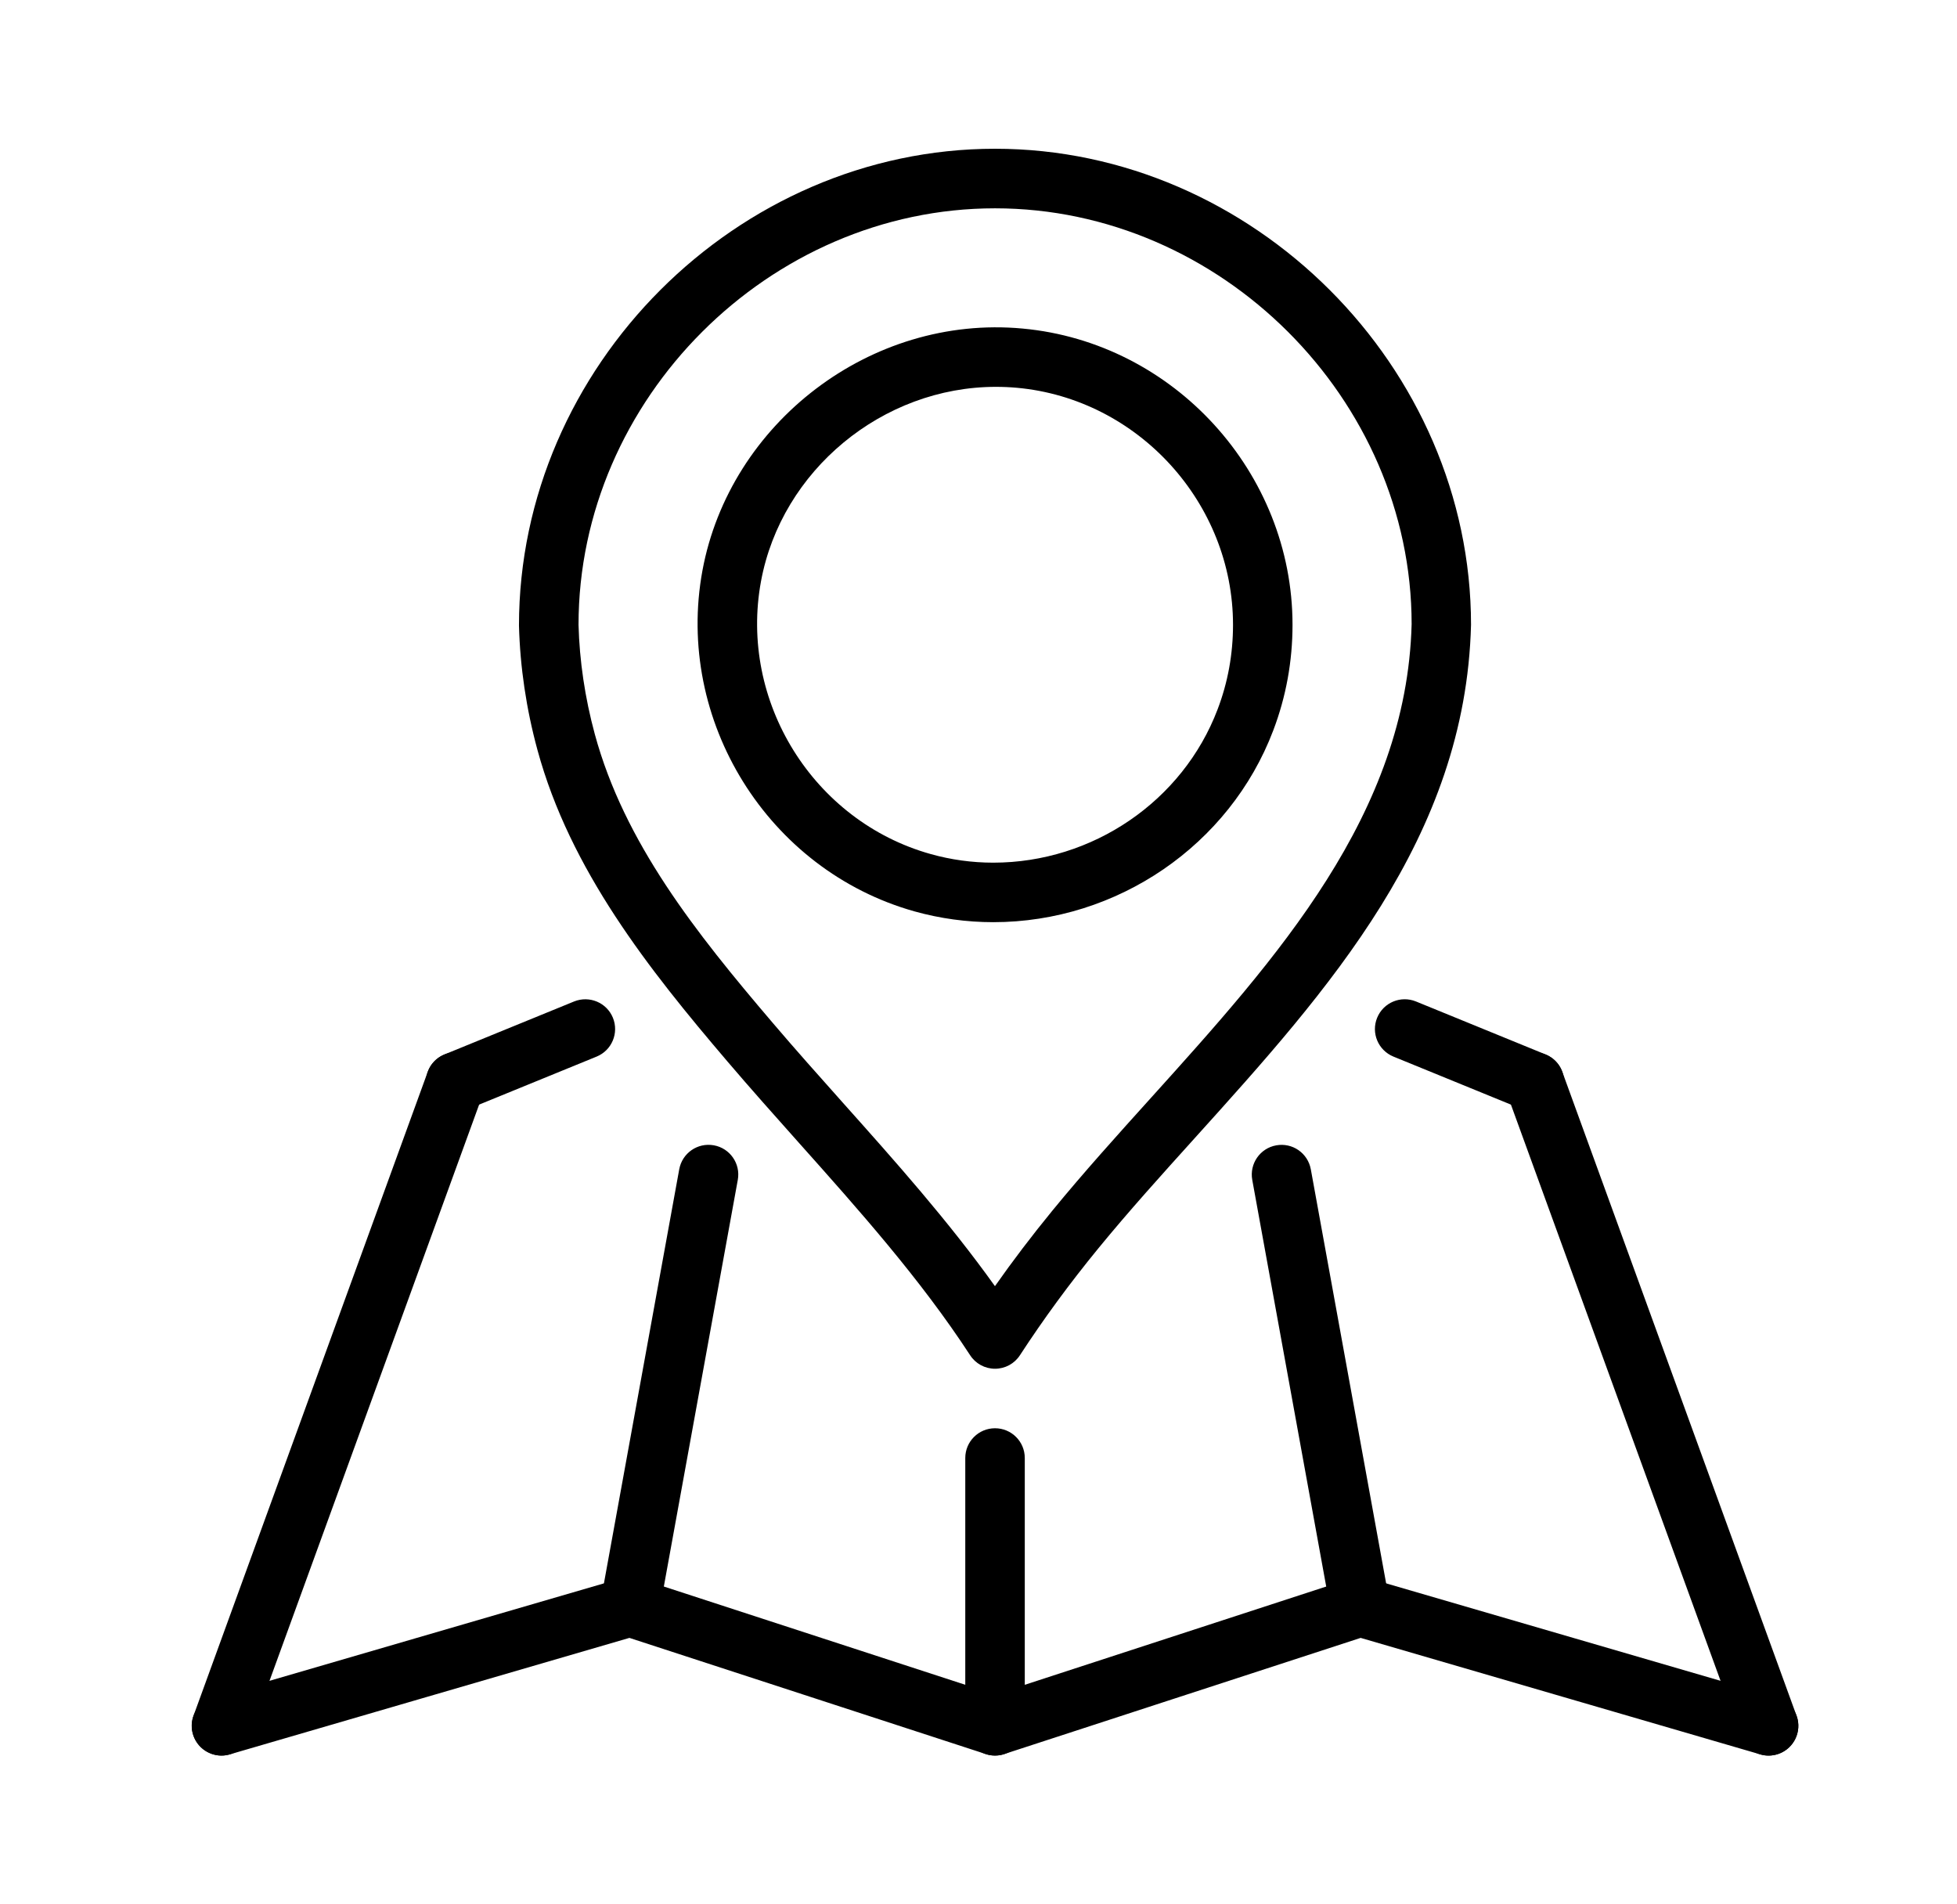
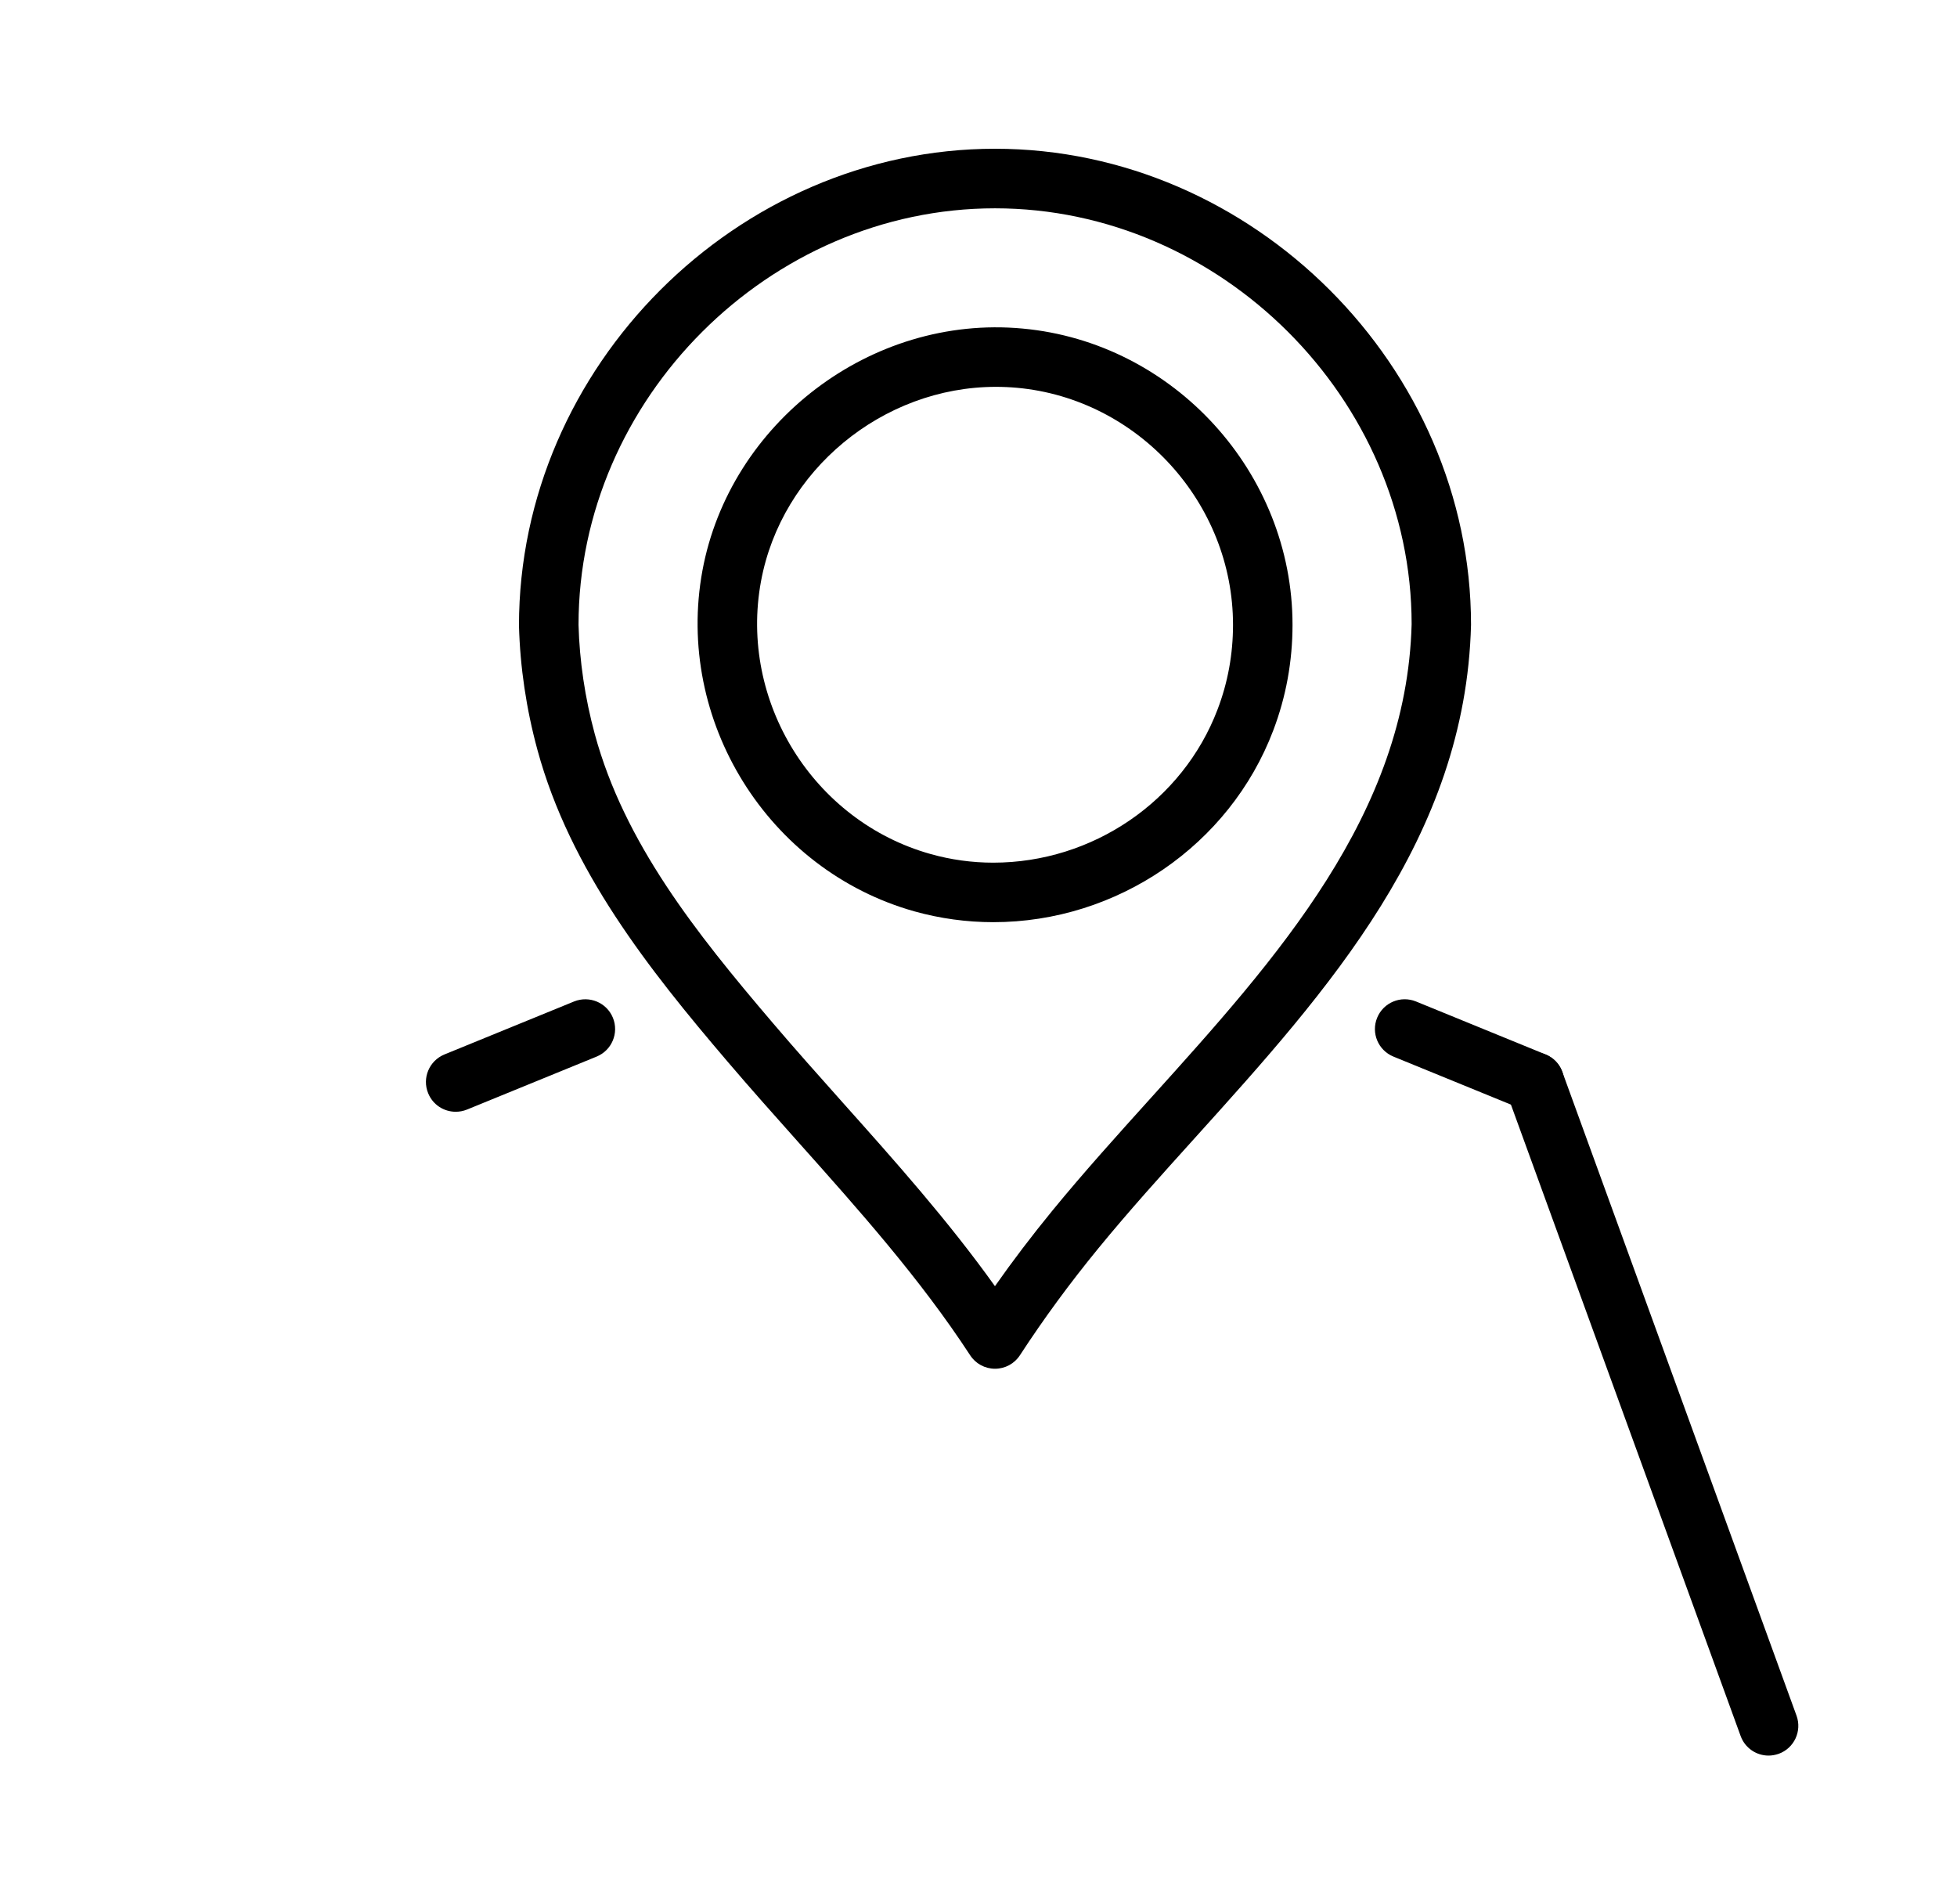
<svg xmlns="http://www.w3.org/2000/svg" width="37" height="36" viewBox="0 0 37 36" fill="none">
-   <path d="M18.812 33.188C18.502 33.188 18.25 32.935 18.25 32.625V27.562C18.25 27.251 18.502 27 18.812 27C19.123 27 19.375 27.251 19.375 27.562V32.625C19.375 32.935 19.123 33.188 18.812 33.188Z" fill="black" />
-   <path d="M11.91 30.938C11.877 30.938 11.843 30.934 11.809 30.928C11.504 30.872 11.301 30.58 11.356 30.274L12.842 22.104C12.898 21.799 13.188 21.596 13.496 21.651C13.802 21.706 14.005 21.999 13.949 22.305L12.463 30.475C12.414 30.747 12.177 30.938 11.91 30.938Z" fill="black" />
  <path d="M29.009 21.017C28.939 21.017 28.866 21.004 28.797 20.976L26.345 19.974C26.057 19.856 25.919 19.528 26.037 19.24C26.155 18.952 26.483 18.815 26.771 18.932L29.223 19.934C29.51 20.051 29.648 20.38 29.53 20.667C29.441 20.886 29.231 21.017 29.009 21.017Z" fill="black" />
  <path d="M8.616 21.017C8.393 21.017 8.184 20.886 8.095 20.667C7.977 20.38 8.115 20.052 8.402 19.934L10.854 18.932C11.142 18.816 11.47 18.952 11.588 19.24C11.705 19.528 11.568 19.856 11.28 19.974L8.828 20.976C8.758 21.004 8.686 21.017 8.616 21.017Z" fill="black" />
-   <path d="M25.715 30.938C25.448 30.938 25.211 30.747 25.162 30.476L23.676 22.306C23.62 22 23.823 21.707 24.128 21.652C24.436 21.596 24.727 21.799 24.783 22.105L26.269 30.274C26.325 30.58 26.121 30.873 25.816 30.928C25.782 30.934 25.748 30.938 25.715 30.938Z" fill="black" />
  <path d="M18.779 17.433C18.275 17.433 17.774 17.364 17.29 17.229C14.518 16.451 12.757 13.62 13.281 10.784C13.797 8 16.458 5.944 19.333 6.211C22.195 6.474 24.437 8.935 24.437 11.812C24.437 12.5 24.315 13.172 24.072 13.81C23.249 15.977 21.122 17.433 18.779 17.433ZM18.83 7.313C16.685 7.313 14.775 8.893 14.388 10.988C13.968 13.258 15.376 15.523 17.595 16.145C17.979 16.253 18.378 16.308 18.779 16.308C20.657 16.308 22.362 15.144 23.02 13.411C23.215 12.901 23.312 12.363 23.312 11.812C23.312 9.51 21.519 7.541 19.23 7.331C19.096 7.319 18.963 7.313 18.83 7.313Z" fill="black" />
  <path d="M18.812 25.875C18.622 25.875 18.445 25.779 18.342 25.62C17.401 24.177 16.231 22.866 15.099 21.598C14.646 21.09 14.191 20.58 13.747 20.059C12.271 18.328 10.779 16.449 10.161 14.176C9.95 13.401 9.833 12.611 9.812 11.827C9.812 6.934 13.934 2.812 18.812 2.812C23.691 2.812 27.812 6.934 27.812 11.812C27.709 15.839 25.113 18.717 22.602 21.5C21.952 22.22 21.339 22.899 20.765 23.6C20.22 24.266 19.735 24.927 19.283 25.62C19.18 25.779 19.003 25.875 18.812 25.875ZM18.812 3.938C14.544 3.938 10.938 7.544 10.938 11.812C10.956 12.491 11.059 13.192 11.246 13.88C11.804 15.931 13.153 17.628 14.603 19.329C15.041 19.844 15.491 20.347 15.939 20.85C16.919 21.947 17.926 23.076 18.811 24.314C19.149 23.833 19.508 23.361 19.895 22.888C20.486 22.166 21.137 21.445 21.767 20.747C24.141 18.115 26.595 15.395 26.689 11.798C26.688 7.544 23.081 3.938 18.812 3.938Z" fill="black" />
  <path d="M33.437 33.188C33.207 33.188 32.992 33.046 32.909 32.817L28.481 20.647C28.375 20.355 28.525 20.032 28.817 19.926C29.108 19.82 29.431 19.97 29.538 20.263L33.966 32.433C34.072 32.725 33.922 33.048 33.63 33.154C33.566 33.176 33.502 33.188 33.437 33.188Z" fill="black" />
-   <path d="M4.187 33.188C4.123 33.188 4.059 33.176 3.995 33.153C3.703 33.047 3.552 32.724 3.659 32.433L8.087 20.262C8.193 19.97 8.517 19.82 8.808 19.925C9.1 20.032 9.25 20.355 9.144 20.647L4.716 32.817C4.633 33.046 4.417 33.188 4.187 33.188Z" fill="black" />
-   <path d="M33.438 33.188C33.385 33.188 33.333 33.18 33.28 33.165L25.725 30.963L18.987 33.159C18.873 33.196 18.752 33.196 18.638 33.159L11.9 30.963L4.345 33.165C4.048 33.252 3.735 33.081 3.648 32.782C3.561 32.484 3.732 32.172 4.03 32.085L11.752 29.835C11.86 29.803 11.977 29.805 12.084 29.84L18.813 32.033L25.541 29.84C25.649 29.805 25.765 29.803 25.873 29.835L33.595 32.085C33.893 32.172 34.065 32.484 33.978 32.782C33.906 33.028 33.682 33.188 33.438 33.188Z" fill="black" />
</svg>